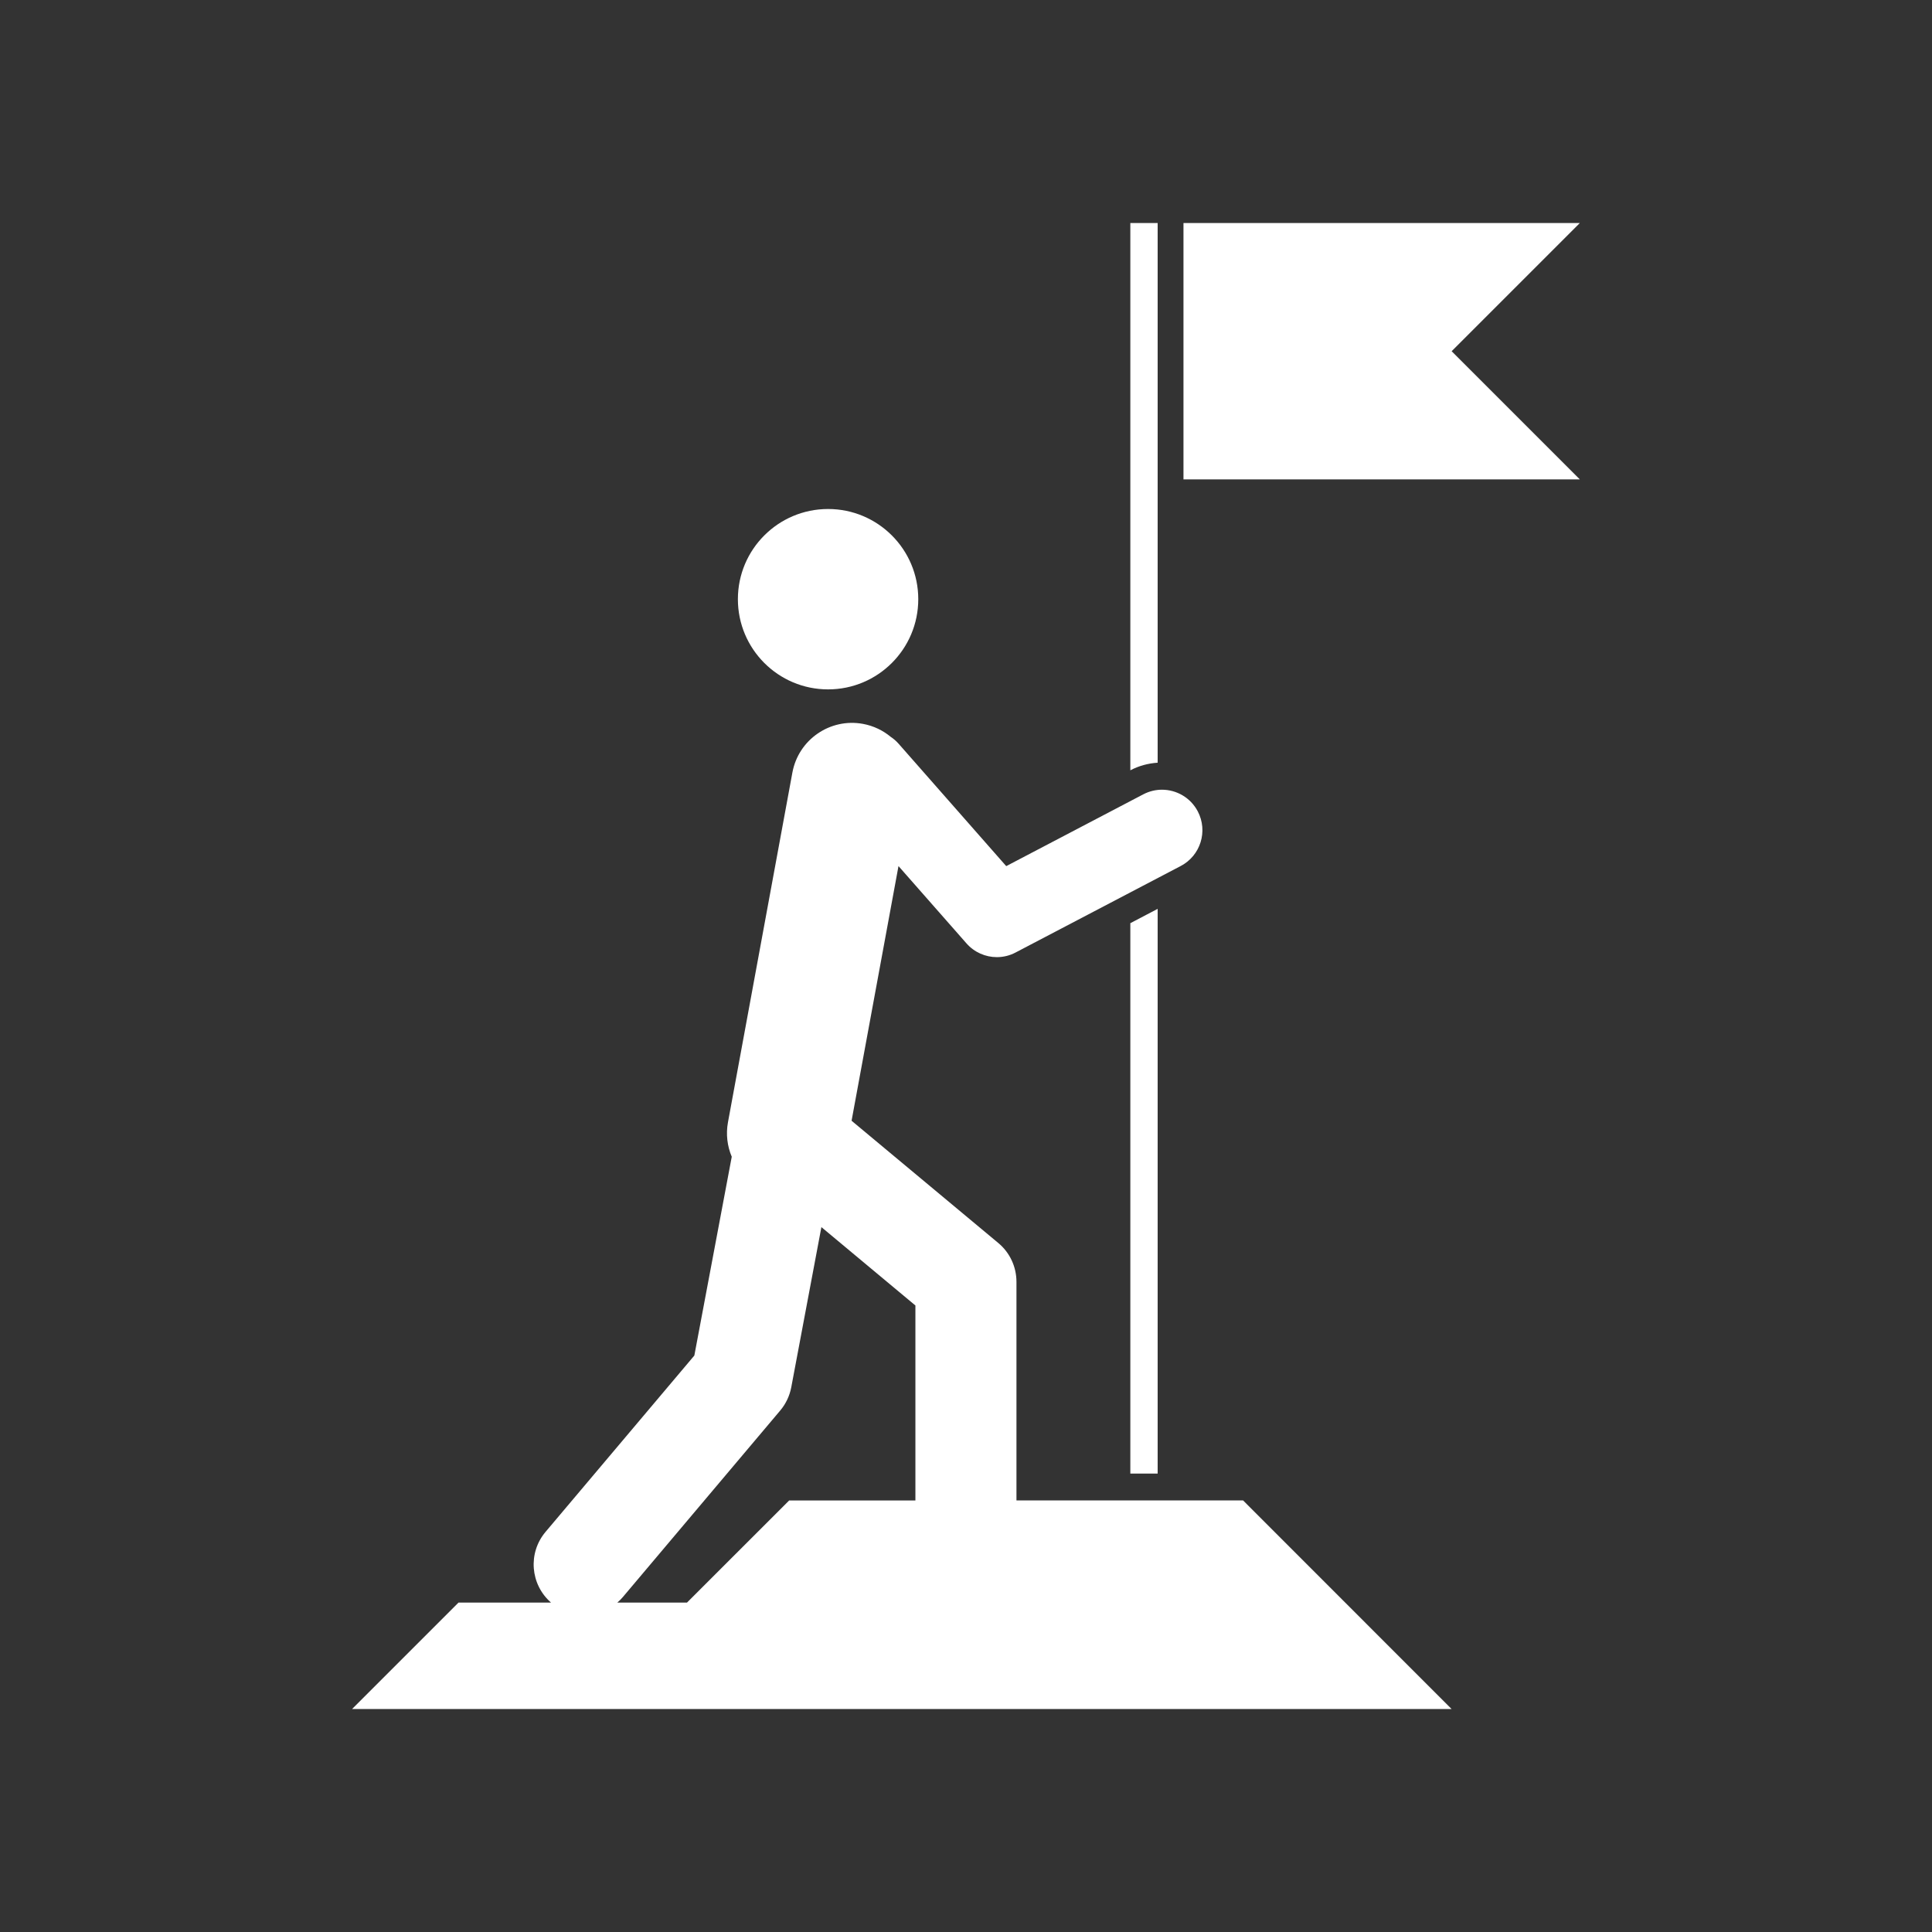
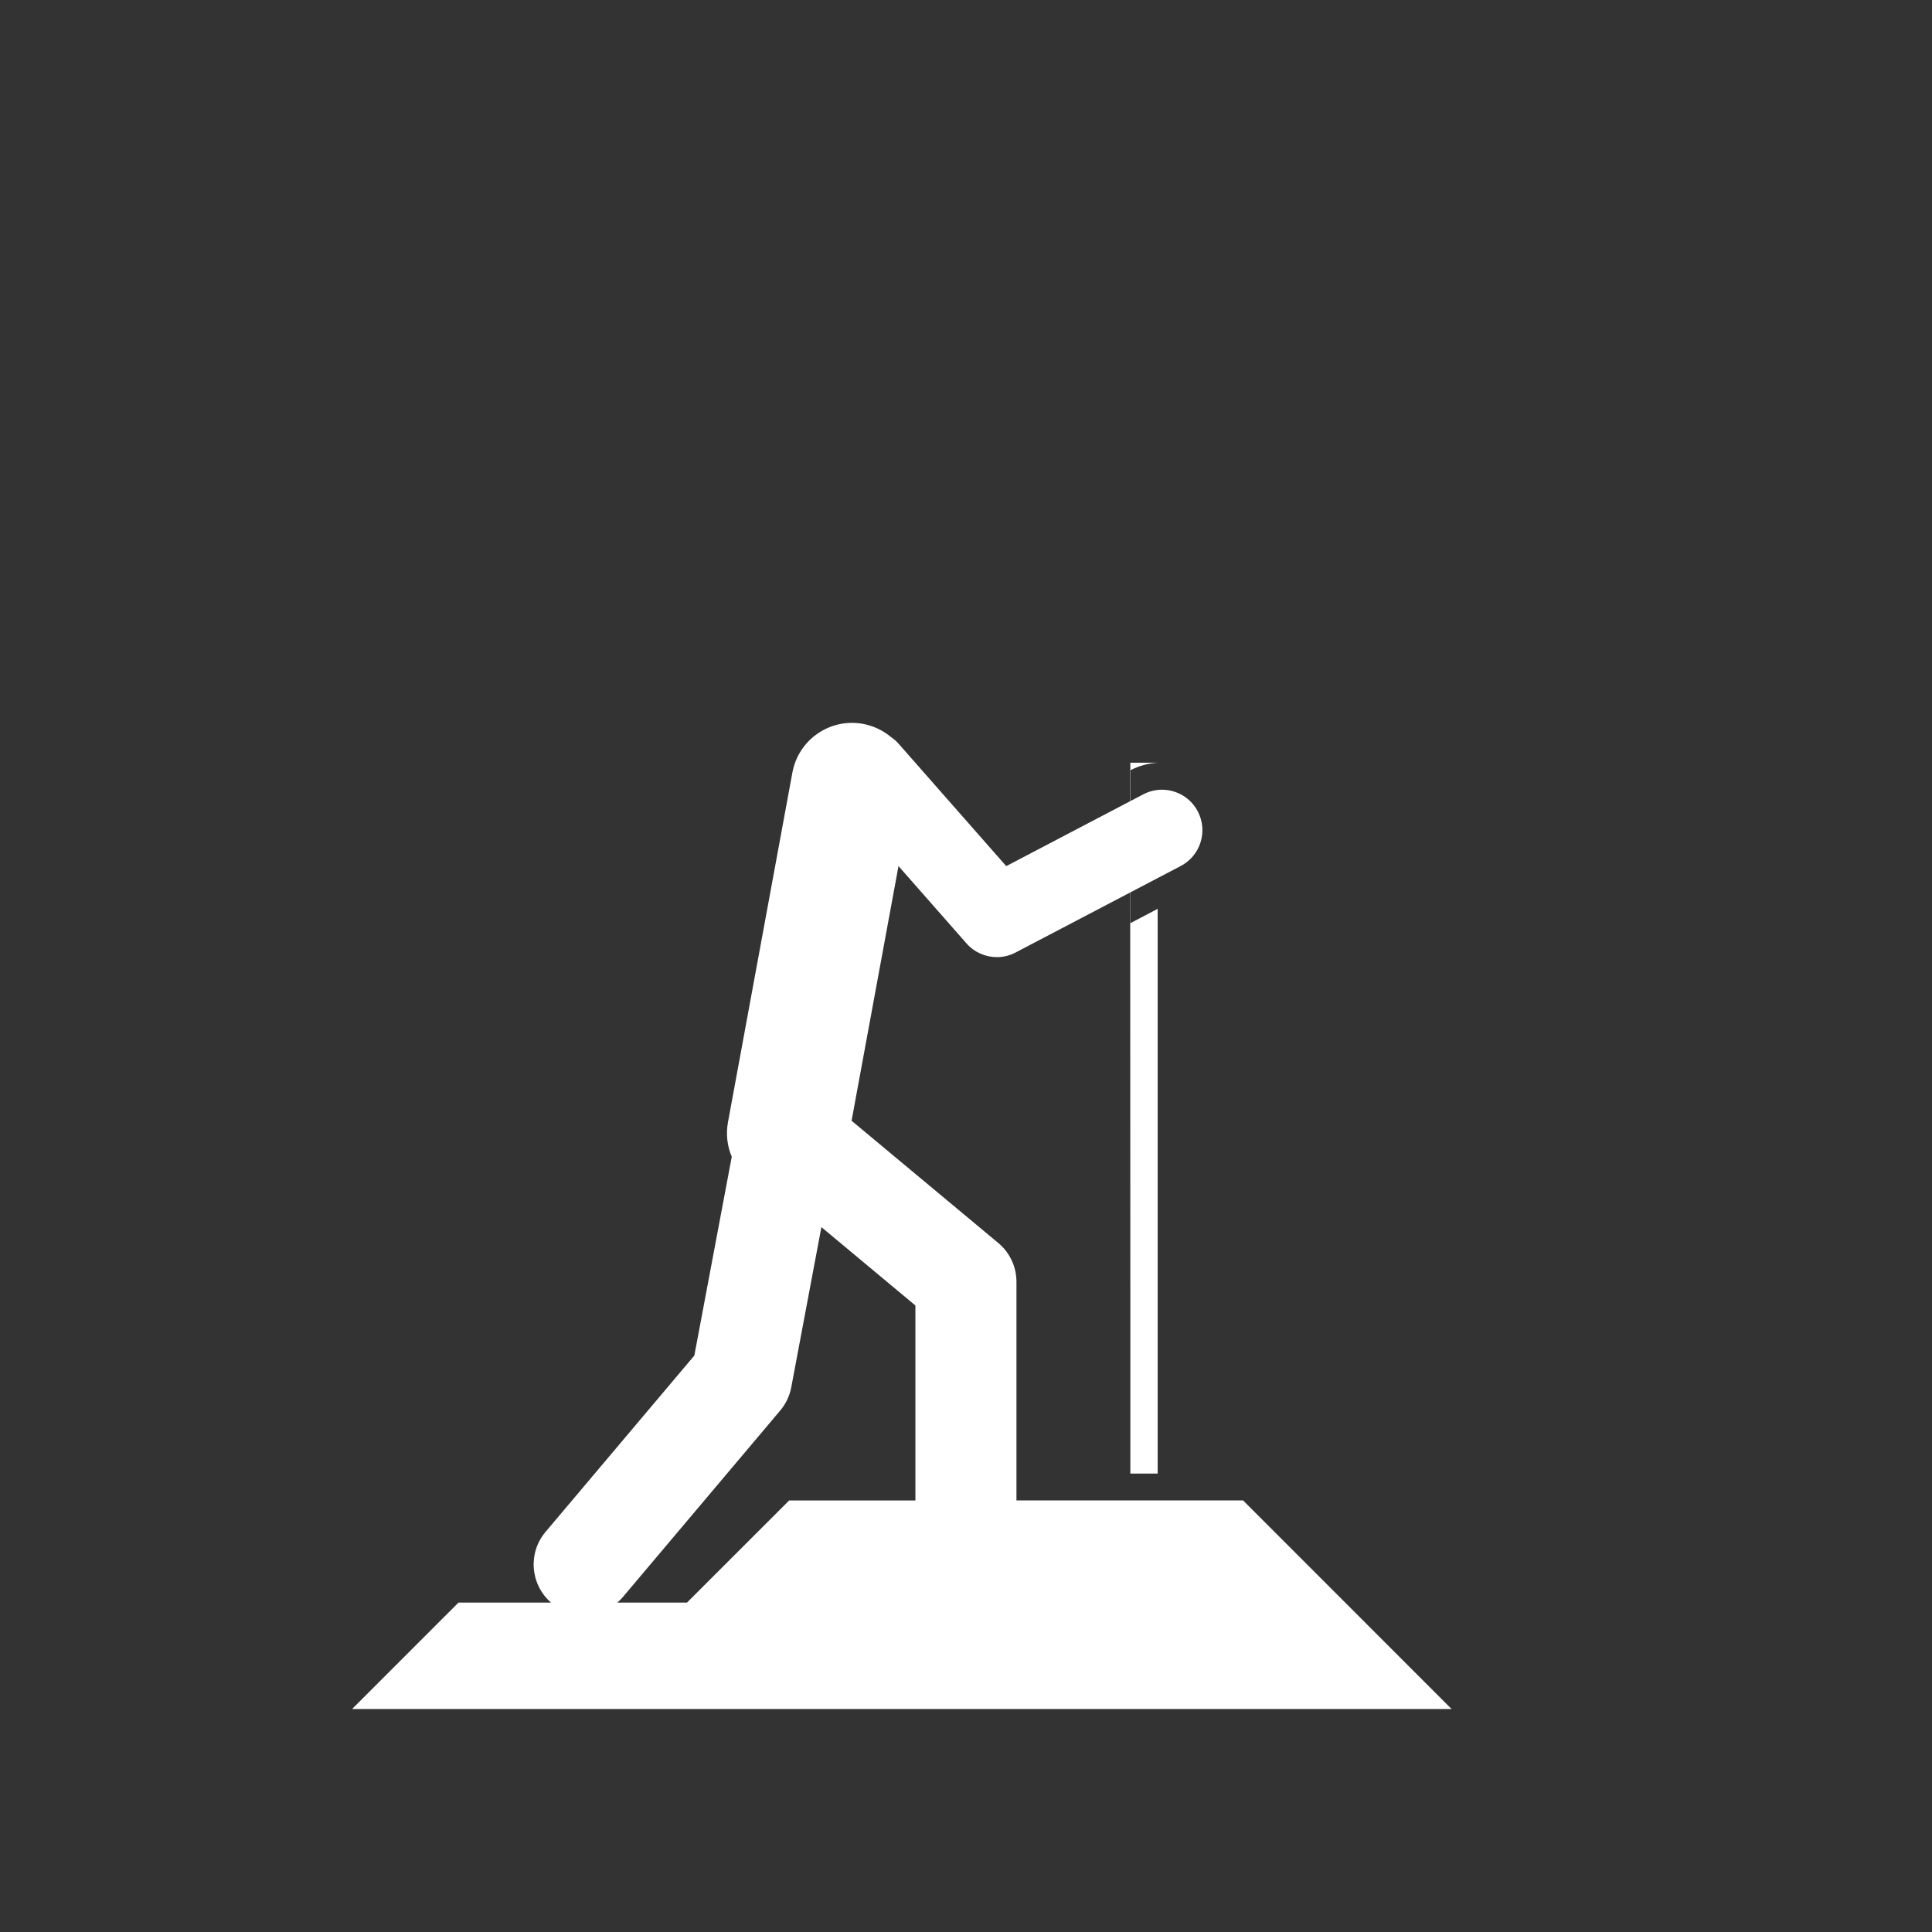
<svg xmlns="http://www.w3.org/2000/svg" version="1.1" id="Layer_2_00000137113918804543441380000017764029014443316902_" x="0px" y="0px" viewBox="0 0 425 425" style="enable-background:new 0 0 425 425;" xml:space="preserve">
  <rect x="0" y="0" width="425" height="425" fill="#333333" stroke="none" />
  <style type="text/css"> .st0{fill:#FFFFFF;} </style>
  <g>
    <g>
-       <polygon class="st0" points="347.53,49.06 260.34,49.06 260.34,105.46 347.53,105.46 319.33,77.26 " />
      <g>
-         <circle class="st0" cx="182.16" cy="131.81" r="19.84" />
        <path class="st0" d="M273.45,330.06H223.6v-48.09c0-3.3-1.46-6.43-4-8.54l-32.27-26.89l10.32-56.02l14.96,17.01 c1.73,1.97,4.19,3.02,6.68,3.02c1.4,0,2.82-0.33,4.12-1.02l36.33-19.03c4.35-2.28,6.03-7.65,3.75-12.01 c-1.59-3.03-4.68-4.77-7.88-4.77c-1.39,0-2.8,0.33-4.12,1.02l-30.14,15.79l-23.69-26.94c-0.51-0.58-1.09-1.08-1.71-1.49 c-1.7-1.41-3.77-2.43-6.1-2.86c-7.25-1.34-14.2,3.46-15.54,10.7l-14.17,76.92c-0.49,2.66-0.15,5.28,0.83,7.6l-8.23,43.73 l-32.73,38.79c-3.92,4.65-3.37,11.58,1.21,15.56h-20.36l-23.41,23.41h241.87L273.45,330.06z M151.13,352.53H135.8 c0.43-0.37,0.85-0.77,1.22-1.22l34.61-41.02c1.24-1.47,2.07-3.23,2.43-5.11l6.63-35.24l20.68,17.24v42.89H173.6L151.13,352.53z" />
      </g>
    </g>
    <g>
-       <path class="st0" d="M248.71,169.42c1.84-0.96,3.88-1.51,5.95-1.64V49.06h-6.01v120.4L248.71,169.42z" />
+       <path class="st0" d="M248.71,169.42c1.84-0.96,3.88-1.51,5.95-1.64h-6.01v120.4L248.71,169.42z" />
      <polygon class="st0" points="248.65,203.08 248.65,324.16 254.66,324.16 254.66,199.93 " />
    </g>
  </g>
</svg>